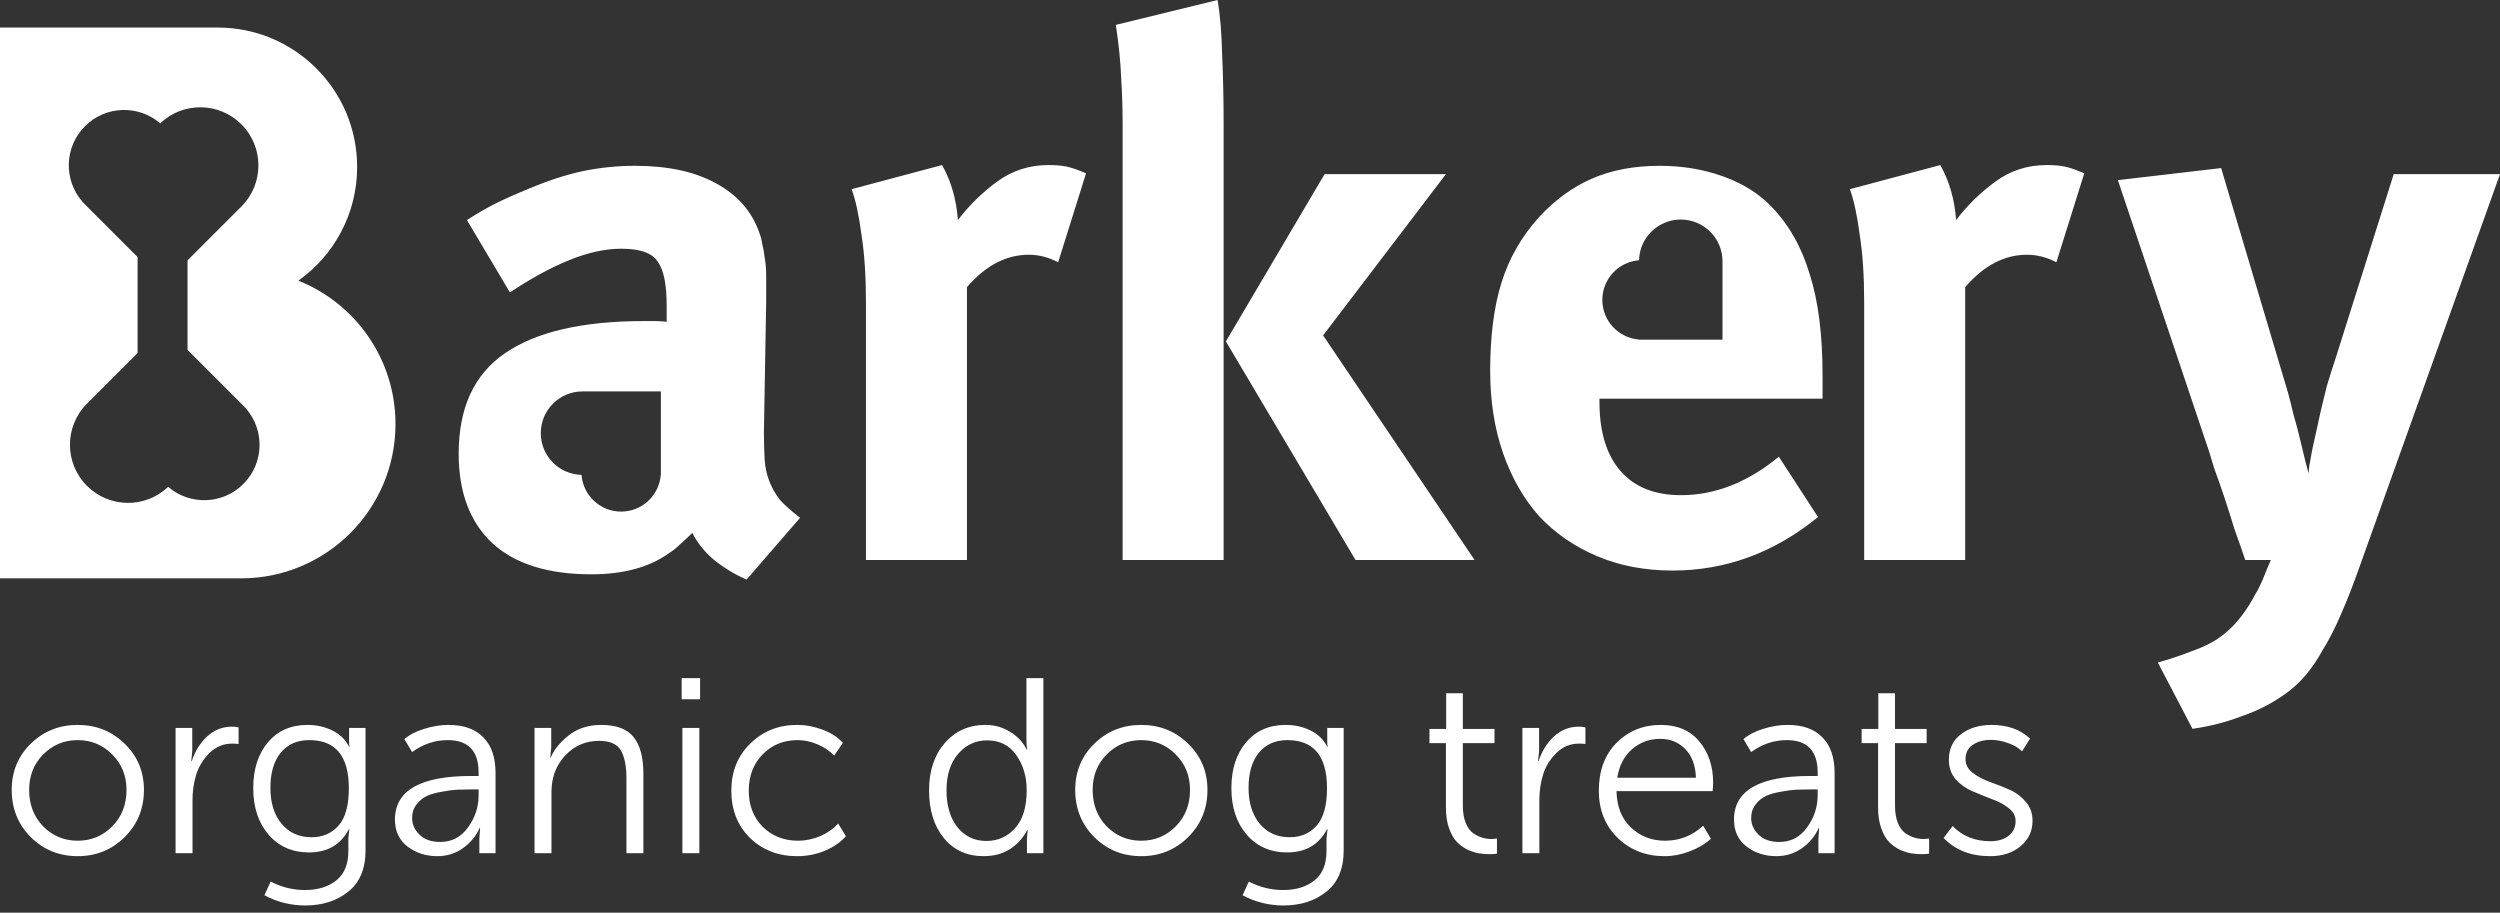
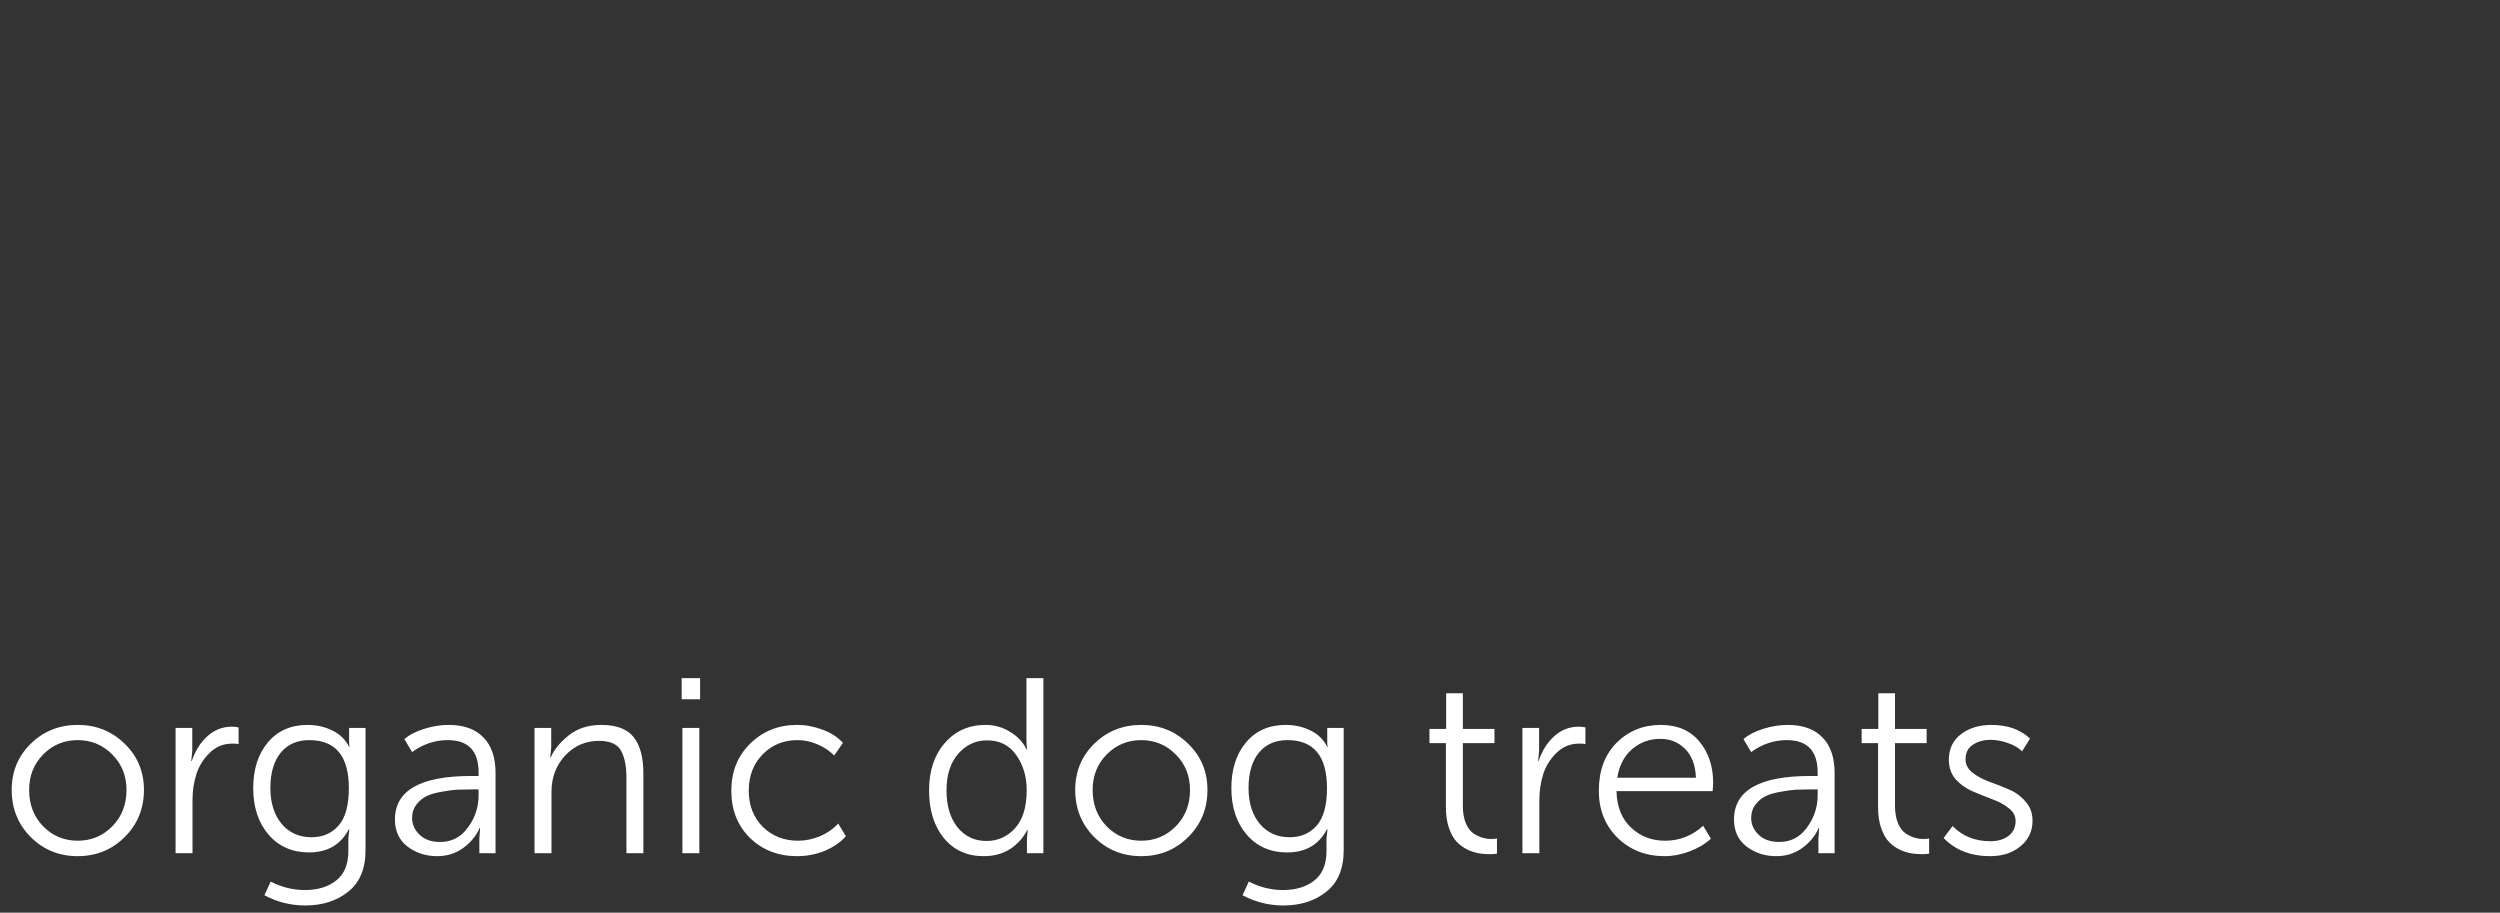
<svg xmlns="http://www.w3.org/2000/svg" width="378" height="138" viewBox="0 0 378 138" fill="none">
  <rect x="0" y="0" width="378" height="138" fill="#333333" stroke="none" />
-   <path fill-rule="evenodd" clip-rule="evenodd" d="M204.955 84.67L185.354 51.623L200.282 26.324H218.63L200.054 50.711L222.96 84.67H204.955ZM169.742 84.67V18.917C169.742 16.334 169.666 13.941 169.514 11.738C169.438 9.458 169.172 6.799 168.716 3.761L184.1 0C184.48 2.203 184.708 4.938 184.784 8.205C184.936 11.472 185.012 15.042 185.012 18.917V84.67H169.742ZM155.547 38.517C157.067 38.517 158.548 38.897 159.991 39.657L164.208 26.21C162.992 25.678 162.005 25.336 161.245 25.184C160.561 25.032 159.65 24.957 158.51 24.957C155.623 24.957 153.04 25.792 150.761 27.464C148.482 29.135 146.506 31.072 144.835 33.276C144.607 30.161 143.809 27.388 142.442 24.957L128.767 28.603C129.375 30.275 129.869 32.554 130.249 35.441C130.704 38.328 130.932 41.746 130.932 45.697V84.67H146.203V43.418C149.014 40.151 152.128 38.517 155.547 38.517ZM107.982 84.67C109.502 85.886 111.135 86.874 112.883 87.633L120.974 78.289C119.682 77.301 118.656 76.389 117.897 75.554C117.213 74.642 116.681 73.692 116.301 72.705C115.921 71.717 115.694 70.653 115.618 69.514C115.542 68.298 115.504 66.893 115.504 65.297L115.846 45.697V41.708C115.846 40.645 115.77 39.733 115.618 38.973C115.542 38.214 115.428 37.568 115.276 37.036C115.2 36.428 115.048 35.821 114.82 35.213C113.68 31.946 111.477 29.439 108.21 27.692C105.02 25.944 100.955 25.07 96.017 25.07C93.358 25.07 90.737 25.336 88.154 25.868C85.647 26.4 82.95 27.274 80.063 28.489C78.012 29.325 76.302 30.085 74.935 30.768C73.567 31.452 72.124 32.288 70.604 33.276L77.1 44.215C80.291 42.088 83.292 40.455 86.103 39.315C88.913 38.176 91.535 37.606 93.966 37.606C96.777 37.606 98.6 38.252 99.436 39.543C100.347 40.759 100.803 43 100.803 46.267V48.66C100.195 48.584 99.626 48.546 99.094 48.546H97.384C88.04 48.546 81.013 50.179 76.302 53.446C71.668 56.637 69.351 61.689 69.351 68.602C69.351 74.452 71.06 78.972 74.479 82.163C77.898 85.278 82.874 86.835 89.407 86.835C94.269 86.835 98.182 85.772 101.145 83.645C101.753 83.265 102.323 82.809 102.854 82.277C103.462 81.745 104.07 81.176 104.678 80.568C105.437 82.087 106.539 83.455 107.982 84.67ZM241.838 60.739V60.283H275.57V56.751C275.57 50.597 274.924 45.507 273.633 41.48C272.417 37.378 270.48 33.959 267.821 31.224C265.921 29.249 263.49 27.73 260.527 26.666C257.565 25.602 254.374 25.071 250.955 25.071C247.08 25.071 243.662 25.716 240.699 27.008C237.736 28.299 235.039 30.275 232.608 32.934C230.025 35.821 228.164 39.087 227.024 42.734C225.884 46.381 225.315 50.825 225.315 56.067C225.315 60.625 225.96 64.766 227.252 68.489C228.543 72.211 230.367 75.402 232.722 78.061C235.153 80.644 238.078 82.657 241.497 84.101C244.915 85.544 248.714 86.266 252.892 86.266C260.945 86.266 268.277 83.569 274.886 78.175L268.96 69.058C264.25 72.933 259.312 74.87 254.146 74.87C250.195 74.87 247.156 73.654 245.029 71.223C242.902 68.792 241.838 65.298 241.838 60.739ZM310.923 39.657C309.48 38.898 307.998 38.518 306.479 38.518C303.06 38.518 299.945 40.151 297.134 43.418V84.67H281.864V45.697C281.864 41.746 281.636 38.328 281.18 35.441C280.801 32.554 280.307 30.275 279.699 28.603L293.374 24.957C294.741 27.388 295.539 30.161 295.767 33.276C297.438 31.072 299.414 29.135 301.693 27.464C303.972 25.792 306.555 24.957 309.442 24.957C310.581 24.957 311.493 25.033 312.177 25.185C312.937 25.337 313.924 25.678 315.14 26.21L310.923 39.657ZM353.955 92.875C354.866 90.824 355.816 88.393 356.804 85.582L378 26.324H361.932L353.157 54.13C352.701 55.497 352.245 56.941 351.79 58.46C351.41 59.98 351.106 61.233 350.878 62.221C350.726 62.904 350.536 63.778 350.308 64.842C350.08 65.905 349.852 66.931 349.624 67.919C349.473 68.83 349.321 69.666 349.169 70.426C349.093 71.109 349.055 71.489 349.055 71.565C348.979 71.337 348.827 70.768 348.599 69.856C348.371 68.868 348.105 67.767 347.801 66.551C347.497 65.26 347.155 63.968 346.776 62.677C346.472 61.385 346.206 60.322 345.978 59.486L335.836 25.413L320.223 27.236L334.012 68.26C334.164 68.716 334.43 69.59 334.81 70.882C335.266 72.097 335.76 73.503 336.291 75.098C336.823 76.693 337.355 78.365 337.887 80.112C338.495 81.784 339.026 83.303 339.482 84.67H343.357C342.977 85.506 342.673 86.228 342.445 86.836C342.217 87.443 341.989 87.975 341.761 88.431C341.534 88.963 341.268 89.457 340.964 89.912C340.736 90.368 340.432 90.9 340.052 91.508C338.761 93.559 337.317 95.154 335.722 96.294C334.582 97.13 333.139 97.852 331.391 98.459C329.644 99.143 327.935 99.713 326.263 100.169L331.505 110.197C334.164 109.817 336.671 109.171 339.026 108.26C341.458 107.424 343.661 106.284 345.636 104.841C346.7 104.081 347.687 103.17 348.599 102.106C349.51 101.042 350.384 99.751 351.22 98.231C352.132 96.788 353.043 95.003 353.955 92.875ZM247.821 51.353H248.279H259.561H260.442V39.505C260.442 36.02 257.616 33.195 254.132 33.195C250.697 33.195 247.904 35.939 247.823 39.353C244.718 39.586 242.271 42.18 242.271 45.345C242.271 48.509 244.717 51.102 247.821 51.336V51.353ZM99.924 71.345V71.802H99.907C99.674 74.906 97.08 77.353 93.915 77.353C90.75 77.353 88.156 74.906 87.924 71.8C84.509 71.719 81.766 68.926 81.766 65.492C81.766 62.007 84.591 59.181 88.076 59.181H99.924V60.062L99.924 71.345ZM32.924 4.166H0V40.777V46.318V87.447H36.462C49.349 87.447 59.797 76.999 59.797 64.112C59.797 54.282 53.719 45.873 45.117 42.435C50.493 38.616 54 32.338 54 25.242C54 13.602 44.564 4.166 32.924 4.166ZM24.222 18.646C27.664 15.363 33.116 15.413 36.498 18.795C39.93 22.227 39.93 27.791 36.498 31.223L28.354 39.368V52.903L36.795 61.344L37.245 61.794L37.229 61.811C40.056 65.099 39.911 70.062 36.795 73.178C33.678 76.296 28.714 76.44 25.426 73.611C21.983 76.894 16.531 76.844 13.149 73.462C9.717 70.03 9.717 64.466 13.149 61.034L20.802 53.381V38.864L12.402 30.463L12.419 30.445C9.591 27.158 9.736 22.195 12.852 19.078C15.97 15.961 20.934 15.817 24.222 18.646Z" fill="white" />
  <path d="M1.77 119.436C1.77 116.649 2.736 114.315 4.669 112.432C6.602 110.549 8.962 109.608 11.748 109.608C14.535 109.608 16.894 110.549 18.827 112.432C20.785 114.315 21.764 116.649 21.764 119.436C21.764 122.272 20.785 124.657 18.827 126.59C16.894 128.498 14.535 129.452 11.748 129.452C8.962 129.452 6.602 128.498 4.669 126.59C2.736 124.657 1.77 122.272 1.77 119.436ZM4.406 119.436C4.406 121.645 5.108 123.477 6.514 124.933C7.945 126.389 9.69 127.117 11.748 127.117C13.807 127.117 15.551 126.389 16.982 124.933C18.413 123.477 19.128 121.645 19.128 119.436C19.128 117.302 18.413 115.52 16.982 114.089C15.551 112.633 13.807 111.905 11.748 111.905C9.69 111.905 7.945 112.633 6.514 114.089C5.108 115.52 4.406 117.302 4.406 119.436ZM26.547 129V110.06H29.07V113.562L28.919 115.068H28.995C29.497 113.562 30.275 112.319 31.329 111.34C32.409 110.361 33.651 109.872 35.057 109.872C35.434 109.872 35.773 109.909 36.074 109.985V112.507C35.923 112.457 35.609 112.432 35.132 112.432C33.802 112.432 32.66 112.897 31.706 113.825C30.752 114.754 30.074 115.846 29.672 117.101C29.296 118.331 29.108 119.624 29.108 120.98V129H26.547ZM40.923 133.293C42.579 134.146 44.299 134.573 46.081 134.573C48.064 134.573 49.658 134.083 50.863 133.104C52.068 132.15 52.671 130.669 52.671 128.661V126.778L52.821 125.385H52.746C51.516 127.72 49.508 128.887 46.721 128.887C44.186 128.887 42.14 127.983 40.584 126.176C39.052 124.369 38.287 122.034 38.287 119.172C38.287 116.31 39.027 114.001 40.508 112.244C41.989 110.487 43.985 109.608 46.495 109.608C47.851 109.608 49.094 109.884 50.223 110.436C51.378 110.989 52.231 111.817 52.784 112.922H52.859C52.809 112.771 52.784 112.558 52.784 112.281V110.06H55.269V128.548C55.269 131.36 54.39 133.456 52.633 134.836C50.901 136.217 48.742 136.907 46.157 136.907C43.973 136.907 41.914 136.393 39.981 135.364L40.923 133.293ZM42.429 113.825C41.4 115.106 40.885 116.875 40.885 119.135C40.885 121.394 41.45 123.201 42.579 124.557C43.709 125.912 45.215 126.59 47.098 126.59C48.78 126.59 50.135 126.013 51.165 124.858C52.219 123.678 52.746 121.783 52.746 119.172C52.746 114.327 50.75 111.905 46.759 111.905C44.926 111.905 43.483 112.545 42.429 113.825ZM59.713 123.917C59.713 119.524 63.554 117.327 71.236 117.327H72.365V116.8C72.365 113.537 70.809 111.905 67.696 111.905C65.763 111.905 63.968 112.507 62.311 113.712L61.144 111.754C61.897 111.102 62.889 110.587 64.119 110.21C65.349 109.809 66.591 109.608 67.847 109.608C70.131 109.608 71.876 110.236 73.081 111.491C74.311 112.721 74.926 114.516 74.926 116.875V129H72.478V126.778L72.591 125.197H72.516C71.989 126.402 71.148 127.419 69.993 128.247C68.863 129.05 67.57 129.452 66.115 129.452C64.382 129.452 62.876 128.962 61.596 127.983C60.341 127.004 59.713 125.649 59.713 123.917ZM62.311 123.691C62.311 124.645 62.688 125.486 63.441 126.214C64.194 126.942 65.236 127.306 66.566 127.306C68.299 127.306 69.692 126.578 70.746 125.122C71.825 123.666 72.365 122.034 72.365 120.227V119.36H71.273C70.47 119.36 69.767 119.373 69.165 119.398C68.587 119.423 67.822 119.524 66.868 119.699C65.939 119.85 65.173 120.063 64.571 120.34C63.968 120.616 63.441 121.042 62.989 121.62C62.537 122.197 62.311 122.887 62.311 123.691ZM80.822 129V110.06H83.345V113.035L83.195 114.541H83.27C83.747 113.386 84.638 112.281 85.943 111.227C87.274 110.148 88.931 109.608 90.914 109.608C93.198 109.608 94.83 110.223 95.809 111.453C96.788 112.683 97.277 114.516 97.277 116.951V129H94.717V117.628C94.717 115.846 94.441 114.465 93.888 113.486C93.336 112.507 92.232 112.018 90.575 112.018C88.541 112.018 86.835 112.758 85.454 114.24C84.073 115.721 83.383 117.553 83.383 119.737V129H80.822ZM103.067 105.73V102.529H105.853V105.73H103.067ZM103.18 129V110.06H105.74V129H103.18ZM110.577 119.549C110.577 116.662 111.531 114.29 113.439 112.432C115.347 110.549 117.707 109.608 120.518 109.608C121.824 109.608 123.104 109.847 124.359 110.323C125.614 110.775 126.643 111.441 127.447 112.319L126.129 114.24C125.451 113.537 124.61 112.972 123.606 112.545C122.627 112.118 121.623 111.905 120.594 111.905C118.485 111.905 116.728 112.62 115.322 114.051C113.916 115.482 113.213 117.315 113.213 119.549C113.213 121.758 113.916 123.578 115.322 125.009C116.753 126.414 118.535 127.117 120.669 127.117C121.773 127.117 122.878 126.891 123.982 126.44C125.087 125.963 126.003 125.322 126.731 124.519L127.898 126.44C127.07 127.368 125.991 128.109 124.66 128.661C123.355 129.188 121.974 129.452 120.518 129.452C117.682 129.452 115.309 128.536 113.402 126.703C111.519 124.845 110.577 122.461 110.577 119.549ZM142.696 126.703C141.215 124.871 140.475 122.473 140.475 119.511C140.475 116.549 141.265 114.164 142.847 112.357C144.428 110.524 146.487 109.608 149.022 109.608C150.353 109.608 151.57 109.947 152.675 110.625C153.804 111.277 154.658 112.181 155.235 113.336H155.311C155.235 112.909 155.198 112.432 155.198 111.905V102.529H157.758V129H155.273V126.854L155.386 125.498H155.311C154.733 126.653 153.88 127.607 152.75 128.36C151.62 129.088 150.277 129.452 148.721 129.452C146.211 129.452 144.203 128.536 142.696 126.703ZM143.111 119.511C143.111 121.821 143.663 123.678 144.767 125.084C145.897 126.465 147.353 127.155 149.135 127.155C150.867 127.155 152.311 126.515 153.465 125.235C154.645 123.954 155.235 122.034 155.235 119.473C155.235 117.415 154.708 115.645 153.654 114.164C152.625 112.683 151.156 111.943 149.248 111.943C147.516 111.943 146.06 112.62 144.88 113.976C143.7 115.331 143.111 117.177 143.111 119.511ZM162.573 119.436C162.573 116.649 163.539 114.315 165.472 112.432C167.405 110.549 169.765 109.608 172.551 109.608C175.338 109.608 177.697 110.549 179.63 112.432C181.588 114.315 182.567 116.649 182.567 119.436C182.567 122.272 181.588 124.657 179.63 126.59C177.697 128.498 175.338 129.452 172.551 129.452C169.765 129.452 167.405 128.498 165.472 126.59C163.539 124.657 162.573 122.272 162.573 119.436ZM165.209 119.436C165.209 121.645 165.912 123.477 167.317 124.933C168.748 126.389 170.493 127.117 172.551 127.117C174.61 127.117 176.354 126.389 177.785 124.933C179.216 123.477 179.931 121.645 179.931 119.436C179.931 117.302 179.216 115.52 177.785 114.089C176.354 112.633 174.61 111.905 172.551 111.905C170.493 111.905 168.748 112.633 167.317 114.089C165.912 115.52 165.209 117.302 165.209 119.436ZM188.819 133.293C190.476 134.146 192.195 134.573 193.977 134.573C195.961 134.573 197.555 134.083 198.76 133.104C199.964 132.15 200.567 130.669 200.567 128.661V126.778L200.718 125.385H200.642C199.412 127.72 197.404 128.887 194.618 128.887C192.082 128.887 190.036 127.983 188.48 126.176C186.949 124.369 186.183 122.034 186.183 119.172C186.183 116.31 186.923 114.001 188.405 112.244C189.886 110.487 191.881 109.608 194.392 109.608C195.747 109.608 196.99 109.884 198.119 110.436C199.274 110.989 200.128 111.817 200.68 112.922H200.755C200.705 112.771 200.68 112.558 200.68 112.281V110.06H203.165V128.548C203.165 131.36 202.286 133.456 200.529 134.836C198.797 136.217 196.638 136.907 194.053 136.907C191.869 136.907 189.81 136.393 187.877 135.364L188.819 133.293ZM190.325 113.825C189.296 115.106 188.781 116.875 188.781 119.135C188.781 121.394 189.346 123.201 190.476 124.557C191.605 125.912 193.111 126.59 194.994 126.59C196.676 126.59 198.032 126.013 199.061 124.858C200.115 123.678 200.642 121.783 200.642 119.172C200.642 114.327 198.647 111.905 194.655 111.905C192.823 111.905 191.379 112.545 190.325 113.825ZM218.622 122.109V112.357H216.137V110.21H218.66V104.826H221.183V110.21H225.965V112.357H221.183V121.846C221.183 122.875 221.333 123.753 221.635 124.481C221.936 125.184 222.325 125.699 222.802 126.025C223.279 126.327 223.731 126.54 224.157 126.665C224.584 126.791 225.023 126.854 225.475 126.854C225.827 126.854 226.115 126.829 226.341 126.778V129.075C226.04 129.126 225.676 129.151 225.249 129.151C224.722 129.151 224.208 129.113 223.705 129.038C223.203 128.962 222.626 128.787 221.973 128.51C221.346 128.209 220.794 127.82 220.317 127.343C219.84 126.866 219.438 126.176 219.112 125.272C218.785 124.369 218.622 123.314 218.622 122.109ZM230.189 129V110.06H232.712V113.562L232.562 115.068H232.637C233.139 113.562 233.917 112.319 234.971 111.34C236.051 110.361 237.294 109.872 238.699 109.872C239.076 109.872 239.415 109.909 239.716 109.985V112.507C239.565 112.457 239.252 112.432 238.775 112.432C237.444 112.432 236.302 112.897 235.348 113.825C234.394 114.754 233.716 115.846 233.315 117.101C232.938 118.331 232.75 119.624 232.75 120.98V129H230.189ZM241.743 119.549C241.743 116.536 242.634 114.127 244.416 112.319C246.223 110.512 248.458 109.608 251.118 109.608C253.629 109.608 255.574 110.449 256.955 112.131C258.336 113.788 259.026 115.859 259.026 118.344C259.026 118.645 259.001 119.072 258.951 119.624H244.416C244.466 121.959 245.194 123.791 246.6 125.122C248.006 126.452 249.725 127.117 251.759 127.117C253.943 127.117 255.863 126.364 257.52 124.858L258.687 126.816C257.808 127.619 256.729 128.259 255.449 128.736C254.194 129.213 252.938 129.452 251.683 129.452C248.847 129.452 246.474 128.523 244.567 126.665C242.684 124.808 241.743 122.436 241.743 119.549ZM244.529 117.591H256.428C256.352 115.708 255.813 114.265 254.809 113.26C253.804 112.231 252.549 111.717 251.043 111.717C249.411 111.717 247.993 112.231 246.788 113.26C245.583 114.29 244.83 115.733 244.529 117.591ZM262.179 123.917C262.179 119.524 266.02 117.327 273.701 117.327H274.831V116.8C274.831 113.537 273.274 111.905 270.162 111.905C268.229 111.905 266.434 112.507 264.777 113.712L263.61 111.754C264.363 111.102 265.354 110.587 266.584 110.21C267.814 109.809 269.057 109.608 270.312 109.608C272.596 109.608 274.341 110.236 275.546 111.491C276.776 112.721 277.391 114.516 277.391 116.875V129H274.944V126.778L275.057 125.197H274.981C274.454 126.402 273.613 127.419 272.458 128.247C271.329 129.05 270.036 129.452 268.58 129.452C266.848 129.452 265.342 128.962 264.062 127.983C262.806 127.004 262.179 125.649 262.179 123.917ZM264.777 123.691C264.777 124.645 265.153 125.486 265.907 126.214C266.66 126.942 267.701 127.306 269.032 127.306C270.764 127.306 272.157 126.578 273.212 125.122C274.291 123.666 274.831 122.034 274.831 120.227V119.36H273.739C272.935 119.36 272.232 119.373 271.63 119.398C271.053 119.423 270.287 119.524 269.333 119.699C268.404 119.85 267.639 120.063 267.036 120.34C266.434 120.616 265.907 121.042 265.455 121.62C265.003 122.197 264.777 122.887 264.777 123.691ZM283.966 122.109V112.357H281.48V110.21H284.003V104.826H286.526V110.21H291.308V112.357H286.526V121.846C286.526 122.875 286.677 123.753 286.978 124.481C287.279 125.184 287.668 125.699 288.145 126.025C288.622 126.327 289.074 126.54 289.501 126.665C289.928 126.791 290.367 126.854 290.819 126.854C291.17 126.854 291.459 126.829 291.685 126.778V129.075C291.384 129.126 291.02 129.151 290.593 129.151C290.066 129.151 289.551 129.113 289.049 129.038C288.547 128.962 287.97 128.787 287.317 128.51C286.689 128.209 286.137 127.82 285.66 127.343C285.183 126.866 284.781 126.176 284.455 125.272C284.129 124.369 283.966 123.314 283.966 122.109ZM293.876 126.703L295.232 124.896C296.713 126.427 298.621 127.193 300.955 127.193C302.06 127.193 302.963 126.929 303.666 126.402C304.394 125.85 304.758 125.097 304.758 124.143C304.758 123.364 304.407 122.712 303.704 122.185C303.026 121.632 302.185 121.18 301.181 120.829C300.202 120.452 299.21 120.051 298.206 119.624C297.227 119.197 296.386 118.595 295.683 117.817C295.006 117.013 294.667 116.034 294.667 114.88C294.667 113.223 295.282 111.93 296.512 111.001C297.742 110.072 299.273 109.608 301.106 109.608C303.541 109.608 305.486 110.298 306.942 111.679L305.737 113.599C305.21 113.072 304.507 112.658 303.629 112.357C302.75 112.03 301.871 111.867 300.993 111.867C299.913 111.867 299.01 112.118 298.282 112.62C297.554 113.097 297.19 113.825 297.19 114.804C297.19 115.583 297.529 116.248 298.206 116.8C298.909 117.352 299.763 117.817 300.767 118.193C301.771 118.545 302.763 118.934 303.742 119.36C304.746 119.787 305.587 120.402 306.264 121.206C306.967 121.984 307.319 122.95 307.319 124.105C307.319 125.661 306.716 126.942 305.511 127.946C304.306 128.95 302.775 129.452 300.917 129.452C297.98 129.452 295.633 128.536 293.876 126.703Z" fill="white" />
</svg>